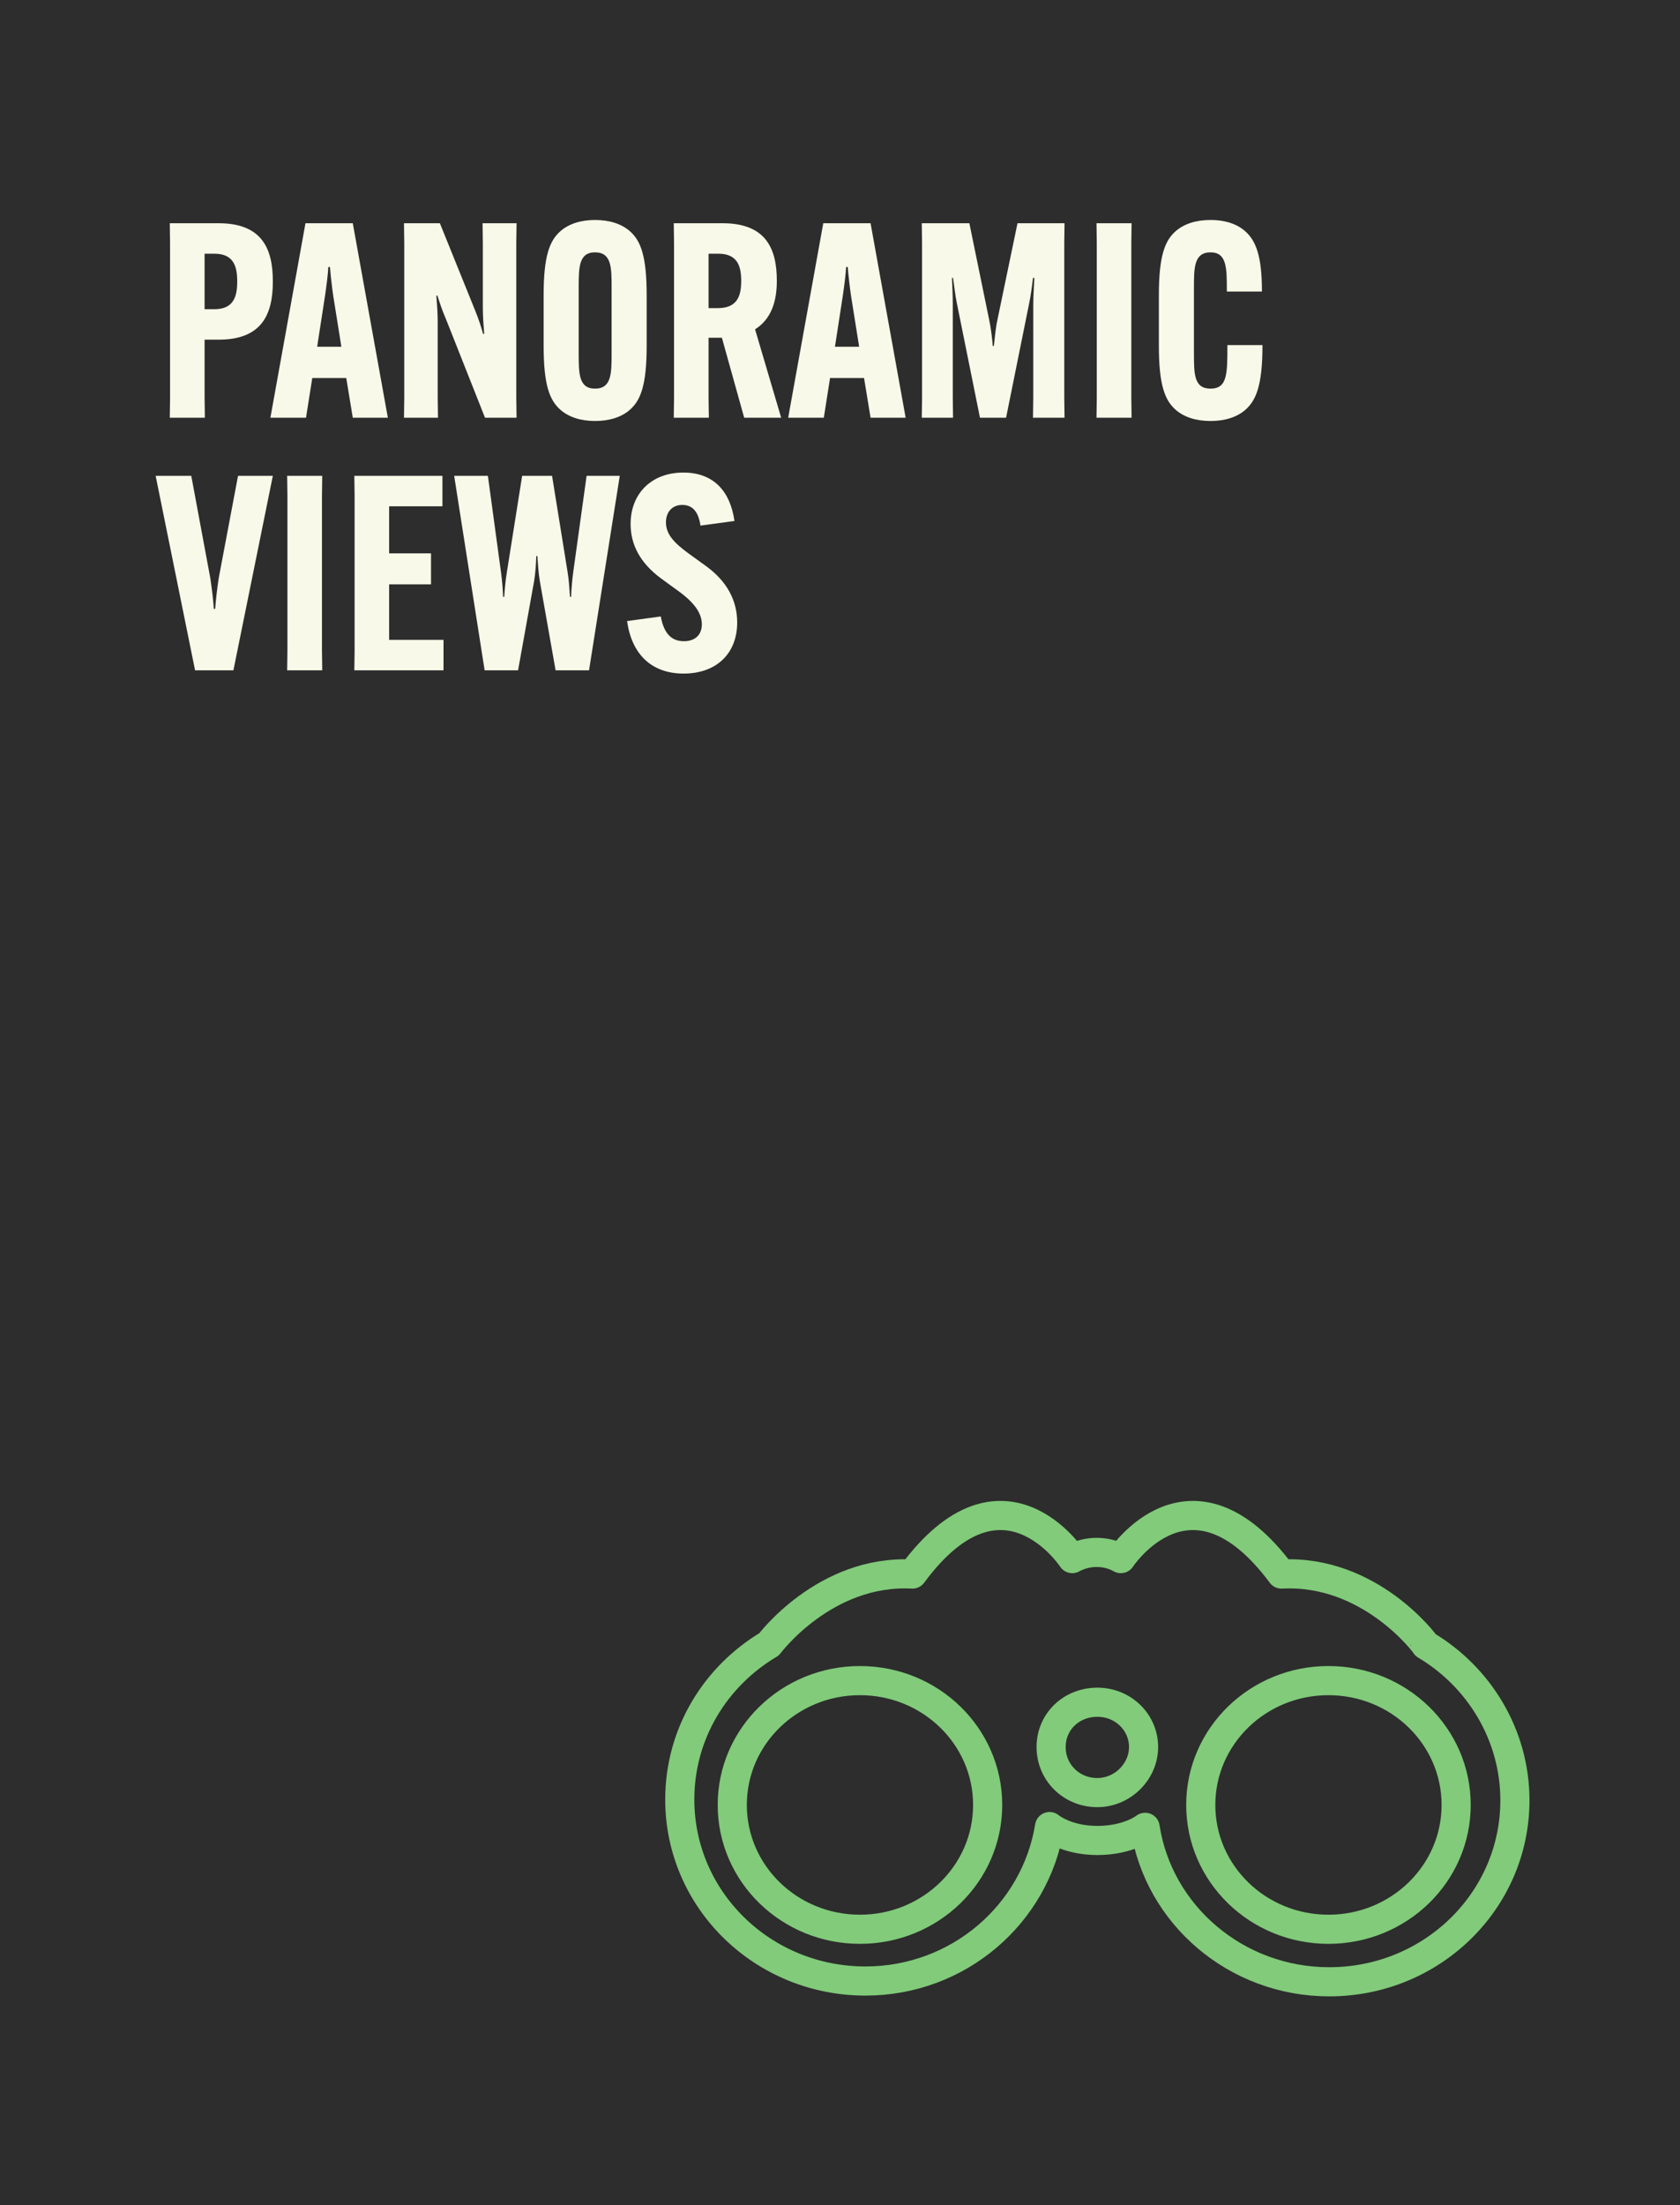
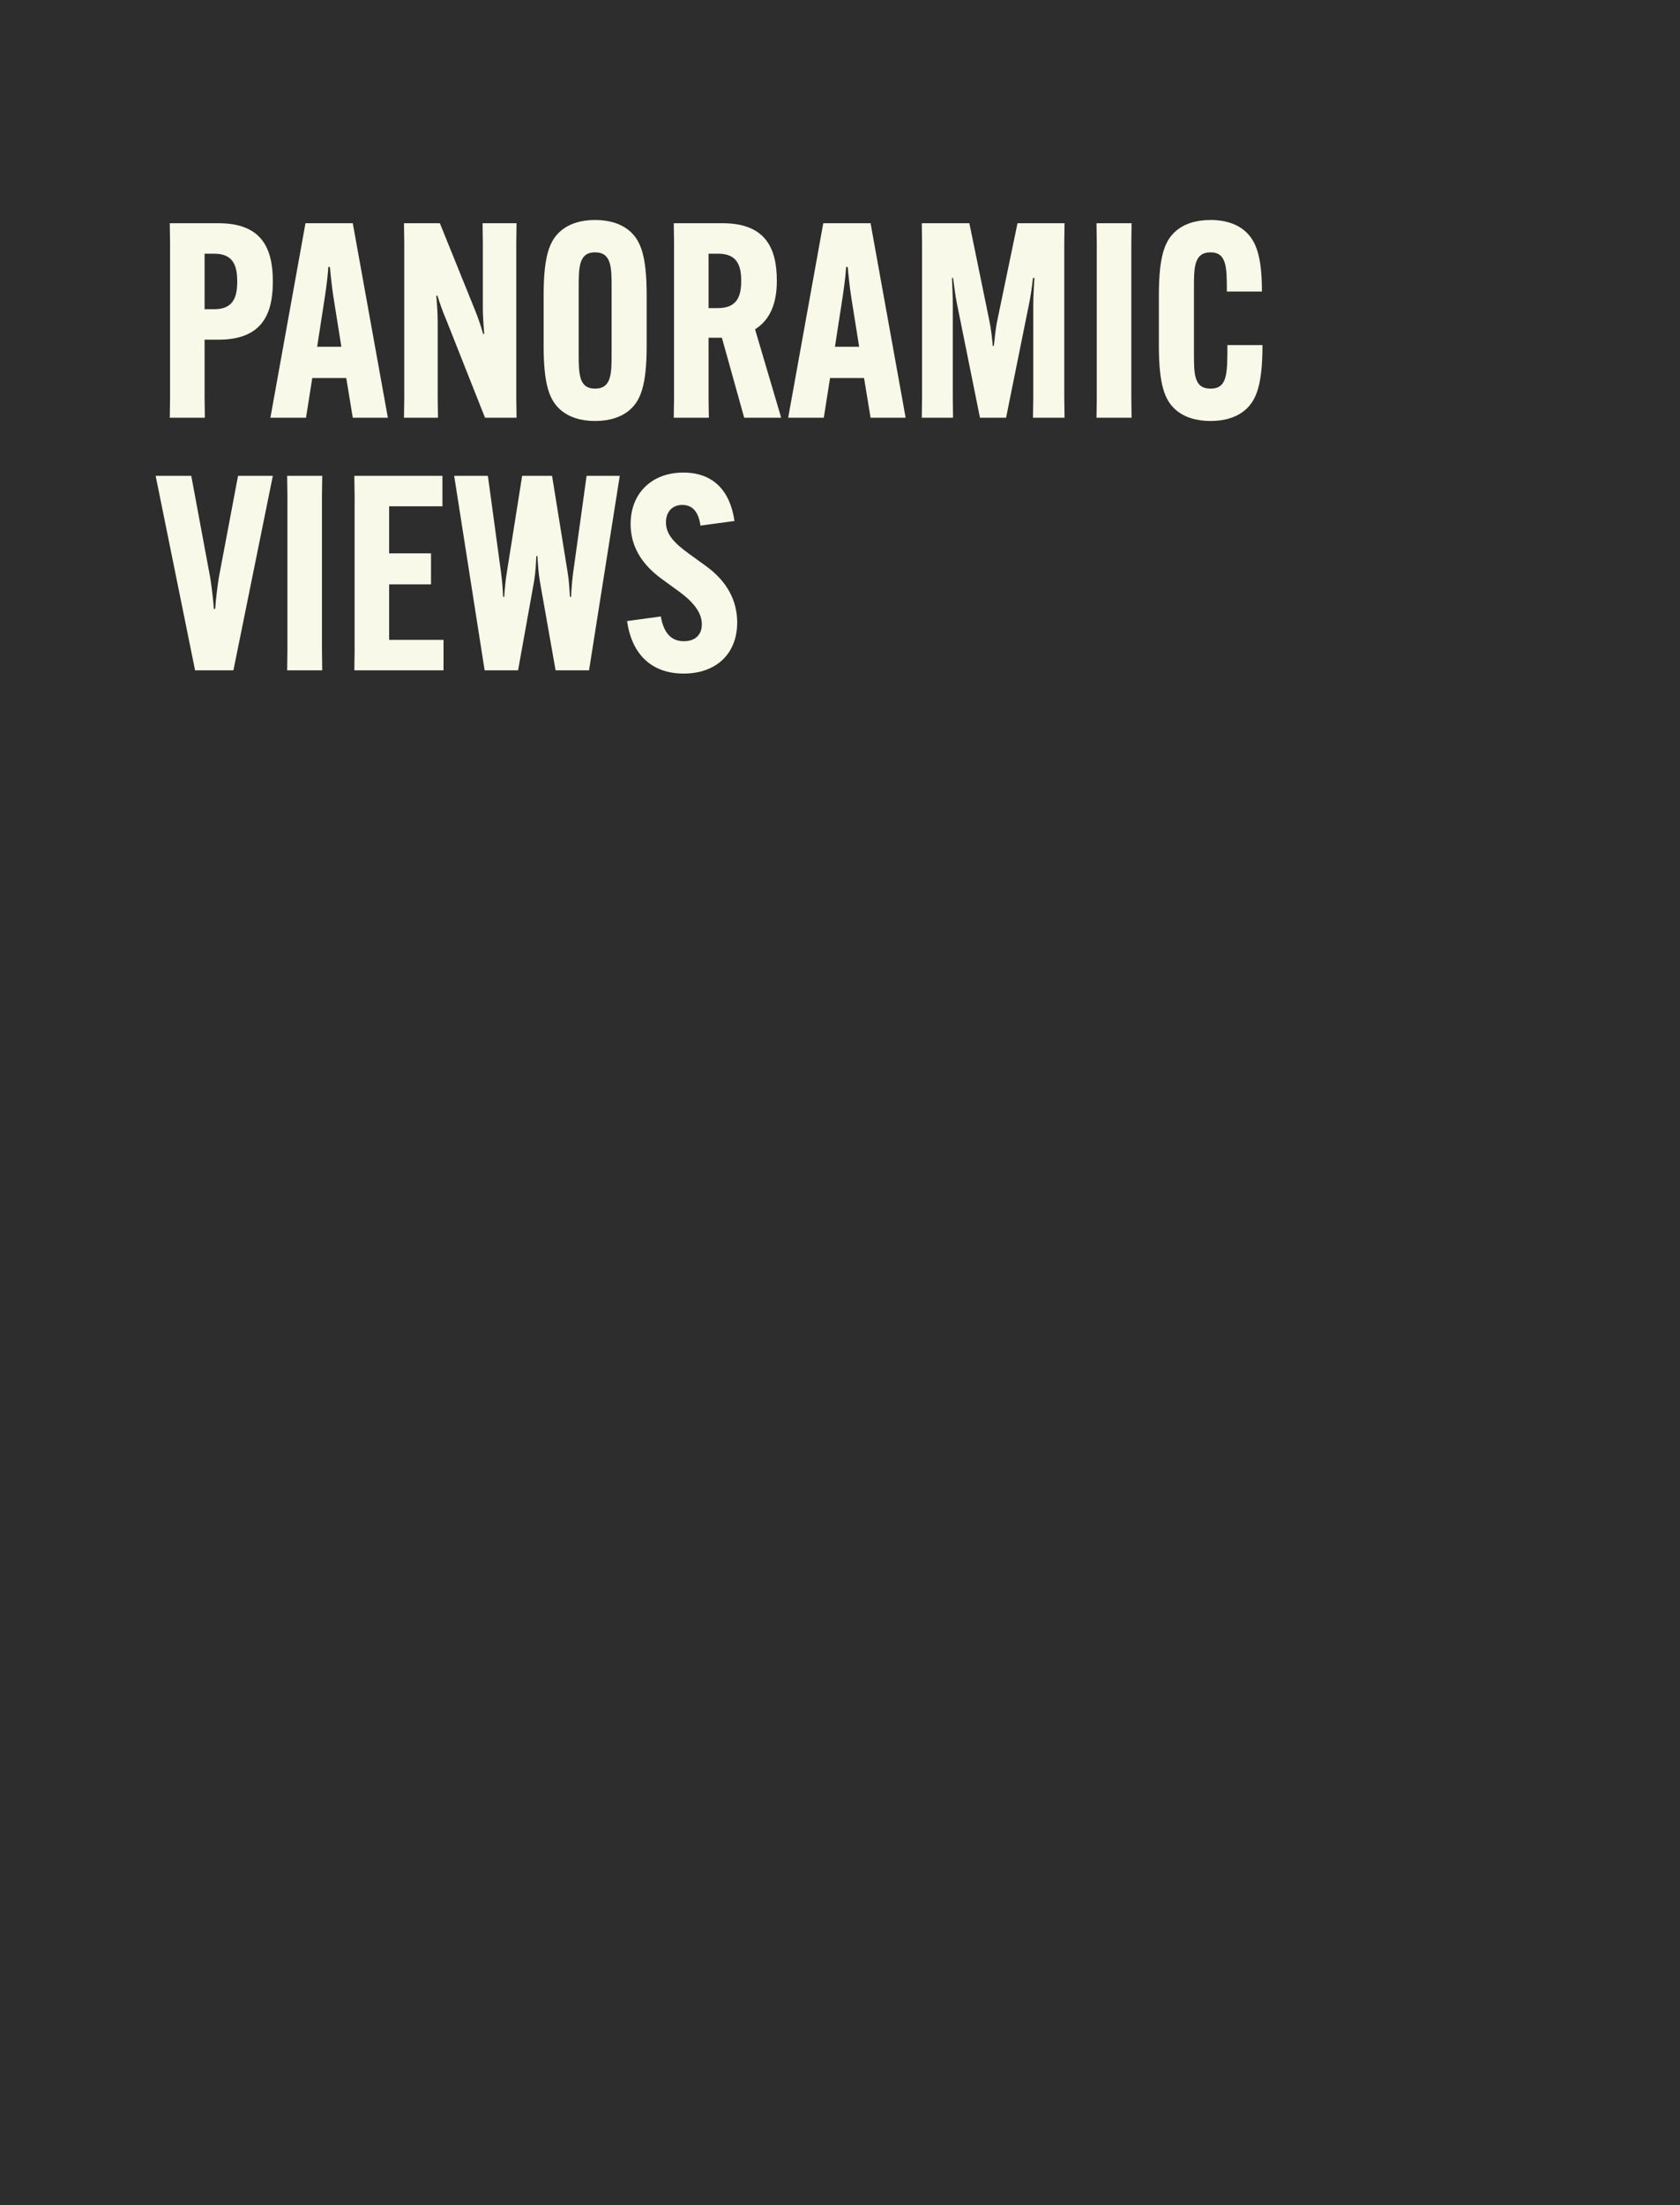
<svg xmlns="http://www.w3.org/2000/svg" width="173" height="227" viewBox="0 0 173 227" fill="none">
  <rect width="173" height="227" fill="#2D2D2D" />
  <path d="M17.484 43L17.512 40.956V25.024L17.484 22.98H22.524C27.004 22.98 28.096 25.64 28.096 28.944V29C28.096 32.304 27.004 34.964 22.524 34.964H21.068V40.956L21.096 43H17.484ZM21.068 31.828H22.076C24.008 31.828 24.428 30.596 24.428 29V28.944C24.428 27.348 24.008 26.116 22.076 26.116H21.068V31.828ZM32.156 38.912L31.512 43H27.844L31.456 22.98H36.328L39.94 43H36.328L35.656 38.912H32.156ZM33.472 30.428L32.66 35.692H35.152L34.312 30.428C34.172 29.476 34.032 28.188 33.976 27.488H33.808C33.78 28.188 33.612 29.476 33.472 30.428ZM41.601 22.98H45.297L48.909 31.912C49.329 32.948 49.553 33.676 49.749 34.376H49.861C49.805 33.648 49.721 32.556 49.721 31.772V25.024L49.693 22.98H53.193L53.165 25.024V40.956L53.193 43H49.945L45.941 32.892C45.493 31.856 45.269 31.128 45.045 30.428H44.933C44.989 31.156 45.073 32.248 45.073 33.032V40.956L45.101 43H41.601L41.629 40.956V25.024L41.601 22.98ZM61.272 43.336C59.816 43.336 58.584 42.944 57.716 42.188C56.596 41.208 55.98 39.64 55.98 35.58V30.4C55.98 26.34 56.596 24.772 57.716 23.792C58.584 23.036 59.816 22.644 61.272 22.644C62.756 22.644 63.988 23.036 64.856 23.792C65.976 24.772 66.592 26.34 66.592 30.4V35.58C66.592 39.64 65.976 41.208 64.856 42.188C63.988 42.944 62.756 43.336 61.272 43.336ZM61.272 40.004C62.98 40.004 62.98 38.436 62.98 36.364V29.616C62.98 27.544 62.98 25.976 61.272 25.976C59.592 25.976 59.592 27.544 59.592 29.616V36.364C59.592 38.436 59.592 40.004 61.272 40.004ZM74.338 34.768H72.966V40.956L72.994 43H69.382L69.41 40.956V25.024L69.382 22.98H74.422C78.902 22.98 79.994 25.64 79.994 28.888V28.944C79.994 31.044 79.406 32.864 77.754 33.9L80.442 43H76.634L74.338 34.768ZM72.966 26.116V31.716H73.918C75.934 31.716 76.326 30.456 76.326 28.916V28.888C76.326 27.348 75.906 26.116 73.974 26.116H72.966ZM85.476 38.912L84.832 43H81.164L84.776 22.98H89.648L93.26 43H89.648L88.976 38.912H85.476ZM86.792 30.428L85.98 35.692H88.472L87.632 30.428C87.492 29.476 87.352 28.188 87.296 27.488H87.128C87.1 28.188 86.932 29.476 86.792 30.428ZM94.921 43L94.95 40.956V25.024L94.921 22.98H99.822L101.866 32.948C102.034 33.704 102.174 34.852 102.23 35.608H102.342C102.426 34.852 102.538 33.704 102.706 32.948L104.778 22.98H109.622L109.594 25.024V40.956L109.622 43H106.374L106.402 40.956V31.268C106.402 30.456 106.486 29.336 106.514 28.608H106.374C106.29 29.336 106.15 30.428 105.982 31.212L103.602 43H100.914L98.534 31.212C98.365 30.428 98.254 29.336 98.141 28.608H98.029C98.058 29.336 98.114 30.456 98.114 31.268V40.956L98.141 43H94.921ZM112.914 22.98H116.526L116.498 25.024V40.956L116.526 43H112.914L112.942 40.956V25.024L112.914 22.98ZM124.656 43.336C123.172 43.336 121.94 42.944 121.072 42.188C119.952 41.208 119.336 39.64 119.336 35.58V30.4C119.336 26.34 119.952 24.772 121.072 23.792C121.94 23.036 123.172 22.644 124.656 22.644C126.224 22.644 127.428 23.092 128.212 23.792C129.332 24.772 129.948 26.368 129.948 29.952V30.008H126.336V29.952C126.336 27.572 126.336 25.976 124.656 25.976C122.948 25.976 122.948 27.572 122.948 29.616V36.364C122.948 38.492 122.948 40.004 124.656 40.004C126.392 40.004 126.392 38.492 126.392 35.552V35.524H130.004V35.552C130.004 39.64 129.36 41.208 128.24 42.188C127.372 42.944 126.14 43.336 124.656 43.336ZM22.524 59.508L24.512 48.98H28.096L24.036 69H20.088L16.028 48.98H19.696L21.656 59.508C21.796 60.432 21.964 61.748 22.02 62.672H22.16C22.216 61.748 22.384 60.432 22.524 59.508ZM29.57 48.98H33.182L33.154 51.024V66.956L33.182 69H29.57L29.598 66.956V51.024L29.57 48.98ZM44.384 60.152H40.072V65.864H45.672V69H36.488L36.516 66.956V51.024L36.488 48.98H45.56V52.116H40.072V56.96H44.384V60.152ZM49.905 69L46.769 48.98H50.241L51.585 58.864C51.697 59.676 51.781 60.656 51.809 61.44H51.921C51.977 60.656 52.061 59.676 52.201 58.864L53.769 48.98H56.849L58.445 58.864C58.585 59.676 58.641 60.656 58.697 61.44H58.809C58.837 60.656 58.921 59.676 59.033 58.864L60.405 48.98H63.821L60.657 69H57.213L55.589 59.816C55.449 59.004 55.393 58.024 55.337 57.24H55.225C55.197 58.024 55.141 59.004 55.001 59.816L53.349 69H49.905ZM64.573 63.932L68.045 63.456C68.381 65.304 69.221 66.004 70.425 66.004C71.629 66.004 72.273 65.304 72.273 64.268C72.273 63.148 71.545 62.084 69.949 60.908L68.101 59.564C65.889 57.94 64.937 56.036 64.937 53.936C64.937 50.828 67.065 48.644 70.369 48.644C73.421 48.644 75.185 50.492 75.633 53.628L72.133 54.104C71.937 52.76 71.377 51.976 70.257 51.976C69.193 51.976 68.577 52.732 68.577 53.768C68.577 55.028 69.473 55.924 70.929 56.988L72.749 58.304C74.849 59.844 75.913 61.804 75.913 64.072C75.913 67.292 73.757 69.336 70.397 69.336C67.065 69.336 65.049 67.32 64.573 63.932Z" fill="#F8F9E8" />
-   <path d="M136.799 198.594C129.538 198.594 123.649 192.871 123.649 185.796C123.649 178.721 129.538 172.997 136.799 172.997C144.06 172.997 149.949 178.721 149.949 185.796C149.949 192.871 144.06 198.594 136.799 198.594ZM113 184.524C110.338 184.524 108.24 182.457 108.24 179.833C108.24 177.21 110.338 175.223 113 175.223C115.662 175.223 117.76 177.29 117.76 179.833C117.76 182.377 115.582 184.524 113 184.524ZM88.555 198.594C81.295 198.594 75.405 192.871 75.405 185.796C75.405 178.721 81.295 172.997 88.555 172.997C95.816 172.997 101.705 178.721 101.705 185.796C101.705 192.871 95.816 198.594 88.555 198.594ZM131.959 162.027C122.6 149.466 115.42 160.437 115.42 160.437C114.694 160.039 113.887 159.801 112.919 159.801C112.032 159.801 111.144 160.039 110.418 160.437C110.418 160.437 103.238 149.466 93.961 162.027C84.925 161.55 79.197 169.261 79.197 169.261C73.711 172.52 70 178.403 70 185.239C70 195.574 78.552 203.921 89.12 203.921C98.721 203.921 106.627 197.004 108.079 188.021C108.079 188.021 109.773 189.452 113 189.452C116.227 189.452 117.921 188.101 117.921 188.101C119.293 197.084 127.28 204 136.88 204C147.448 204 156 195.653 156 185.319C156 178.562 152.289 172.599 146.803 169.34C146.803 169.261 141.075 161.55 131.959 162.027Z" stroke="#81CB7A" stroke-width="3" stroke-miterlimit="10" stroke-linecap="round" stroke-linejoin="round" />
</svg>